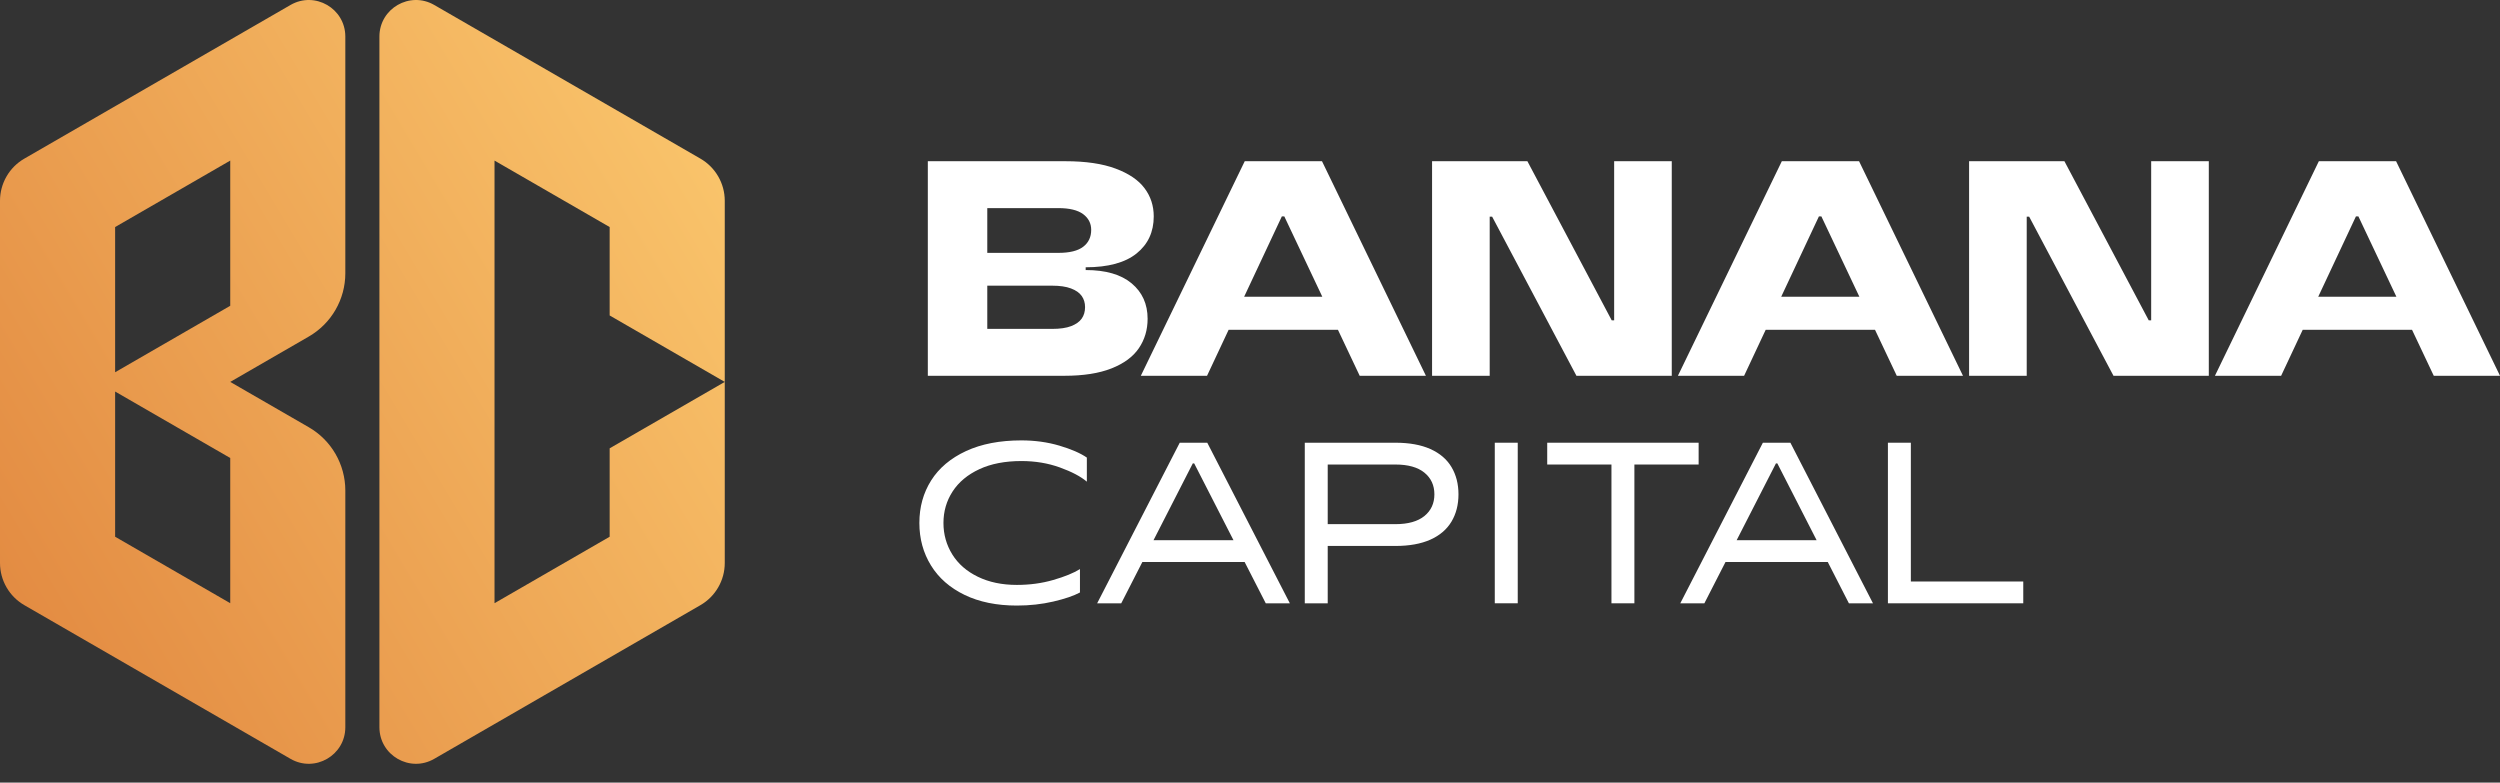
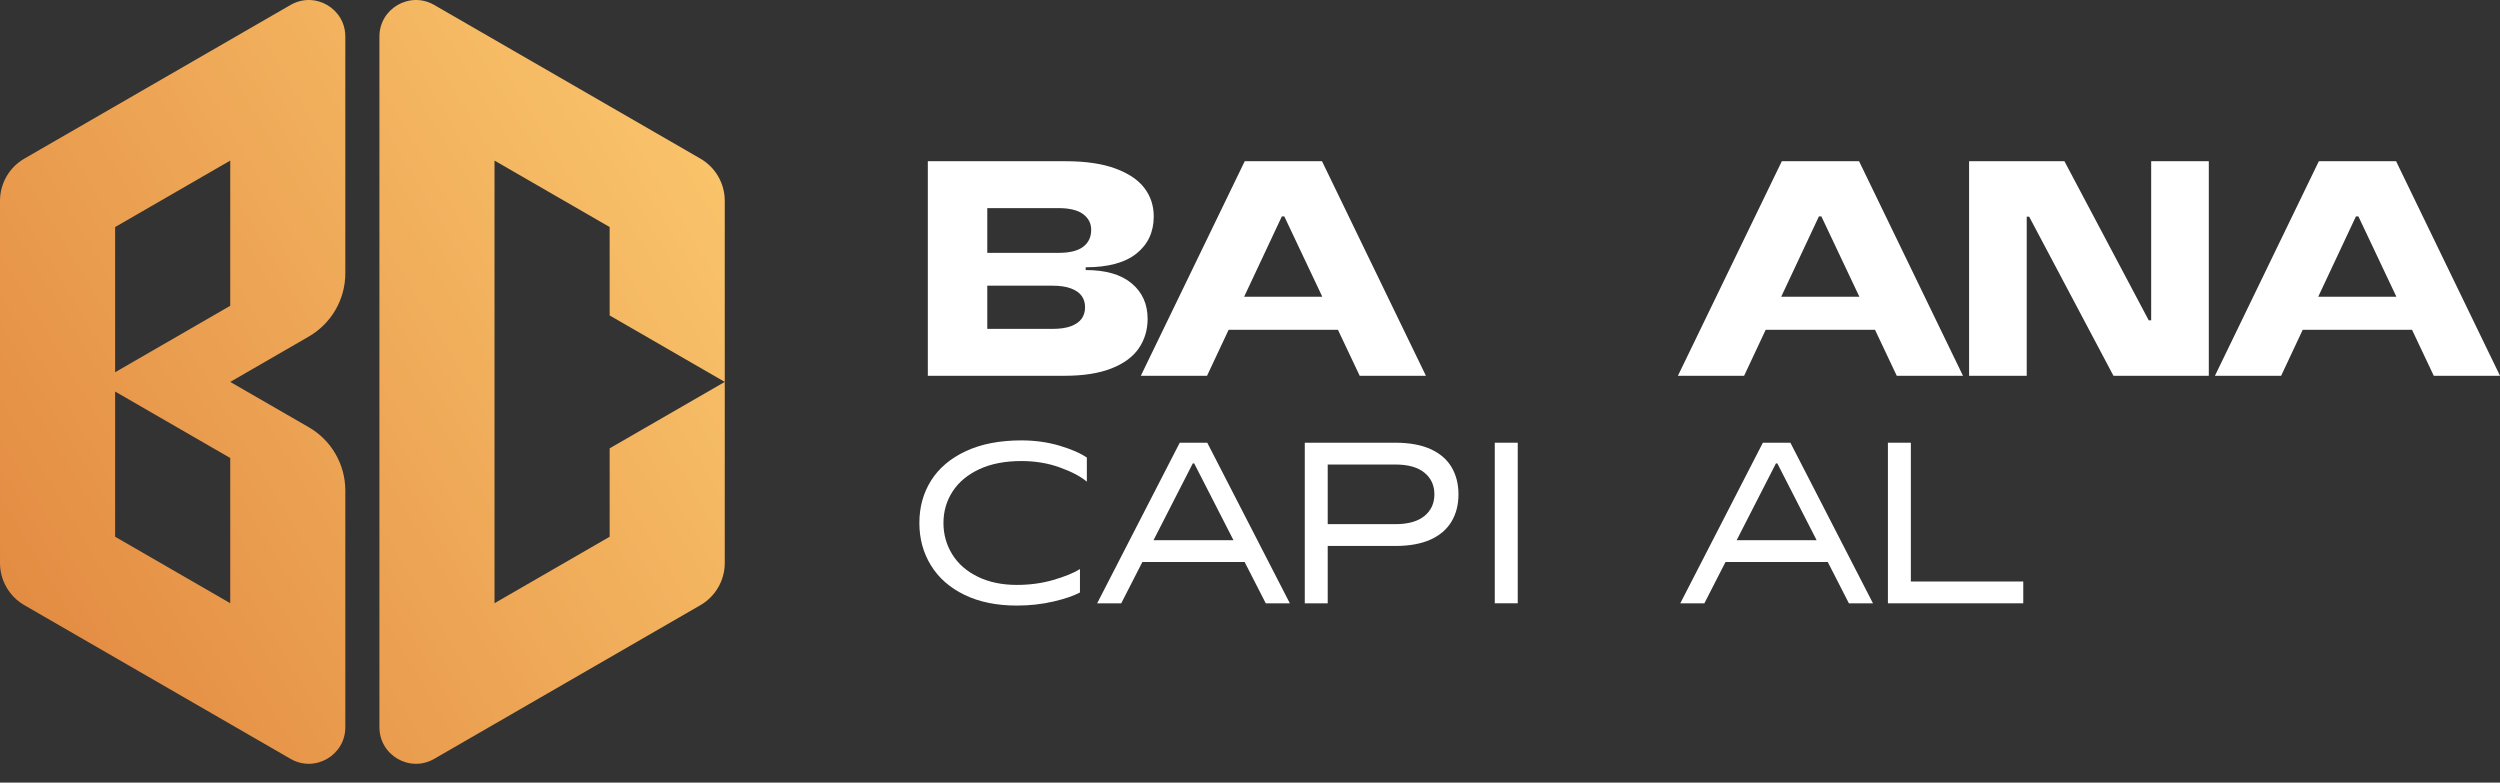
<svg xmlns="http://www.w3.org/2000/svg" width="115" height="36" viewBox="0 0 115 36" fill="none">
  <rect x="0" y="0" width="115" height="36" fill="#333333" stroke="none" />
  <path d="M42.68 17.286V7.416H49.011C49.941 7.416 50.71 7.529 51.316 7.755C51.922 7.98 52.367 8.281 52.648 8.657C52.931 9.033 53.072 9.466 53.072 9.954C53.072 10.669 52.808 11.237 52.282 11.66C51.755 12.083 50.975 12.295 49.941 12.295V12.422C50.862 12.422 51.567 12.626 52.056 13.035C52.545 13.444 52.79 13.987 52.79 14.664C52.79 15.171 52.656 15.623 52.388 16.017C52.12 16.412 51.699 16.722 51.126 16.948C50.552 17.174 49.833 17.286 48.968 17.286L42.68 17.286ZM48.404 15.129C48.761 15.129 49.05 15.087 49.272 15.002C49.492 14.917 49.654 14.803 49.758 14.657C49.861 14.511 49.913 14.335 49.913 14.128C49.913 13.93 49.861 13.759 49.758 13.613C49.654 13.468 49.49 13.352 49.265 13.268C49.039 13.183 48.752 13.141 48.404 13.141H45.19V11.632H48.686C49.203 11.632 49.584 11.538 49.828 11.35C50.073 11.162 50.195 10.904 50.195 10.575C50.195 10.274 50.07 10.032 49.822 9.848C49.572 9.665 49.194 9.573 48.686 9.573H45.415V15.129L48.404 15.129Z" fill="white" />
  <path d="M52.478 17.286L57.258 7.416H60.812L65.592 17.286H62.546L59.078 9.954H58.965L55.524 17.286H52.478ZM55.736 15.171V13.649H62.321V15.171H55.736Z" fill="white" />
-   <path d="M65.875 17.286V7.416H70.26L74.138 14.734H74.251V7.416H76.901V17.286H72.516L68.639 9.968H68.526V17.286H65.875Z" fill="white" />
  <path d="M77.184 17.286L81.964 7.416H85.517L90.297 17.286H87.251L83.783 9.954H83.67L80.229 17.286H77.184ZM80.441 15.171V13.649H87.026V15.171H80.441Z" fill="white" />
  <path d="M90.578 17.286V7.416H94.963L98.841 14.734H98.954V7.416H101.605V17.286H97.219L93.342 9.968H93.229V17.286H90.578Z" fill="white" />
  <path d="M101.887 17.286L106.667 7.416H110.22L115 17.286H111.954L108.486 9.954H108.373L104.932 17.286H101.887ZM105.144 15.171V13.649H111.729V15.171H105.144Z" fill="white" />
  <path d="M46.776 27.856C45.847 27.856 45.045 27.692 44.37 27.365C43.695 27.038 43.179 26.586 42.824 26.009C42.469 25.432 42.291 24.781 42.291 24.057C42.291 23.325 42.472 22.673 42.834 22.099C43.197 21.526 43.731 21.076 44.439 20.748C45.145 20.421 45.995 20.258 46.987 20.258C47.606 20.258 48.188 20.339 48.733 20.5C49.279 20.662 49.699 20.845 49.995 21.049V22.157C49.713 21.918 49.3 21.7 48.755 21.503C48.209 21.306 47.62 21.208 46.987 21.208C46.234 21.208 45.589 21.332 45.051 21.582C44.513 21.832 44.103 22.173 43.821 22.606C43.54 23.038 43.399 23.522 43.399 24.057C43.399 24.584 43.535 25.066 43.805 25.503C44.076 25.939 44.468 26.282 44.982 26.531C45.495 26.781 46.093 26.906 46.776 26.906C47.367 26.906 47.924 26.831 48.449 26.679C48.973 26.528 49.383 26.361 49.678 26.178V27.254C49.389 27.409 48.981 27.548 48.454 27.671C47.926 27.794 47.367 27.856 46.776 27.856Z" fill="white" />
  <path d="M50.469 27.752L54.268 20.365H55.534L59.333 27.752H58.225L54.932 21.315H54.869L51.577 27.752H50.469ZM52.368 25.853V24.85H57.433V25.853H52.368Z" fill="white" />
  <path d="M61.075 27.752H60.02V20.365H64.188C64.828 20.365 65.365 20.462 65.797 20.655C66.23 20.849 66.553 21.125 66.768 21.484C66.982 21.843 67.09 22.261 67.09 22.739C67.09 23.218 66.982 23.637 66.768 23.995C66.553 24.354 66.23 24.63 65.797 24.824C65.365 25.017 64.828 25.114 64.188 25.114H60.906V24.111H64.188C64.772 24.111 65.217 23.986 65.523 23.737C65.829 23.487 65.982 23.155 65.982 22.739C65.982 22.325 65.829 21.992 65.523 21.742C65.217 21.493 64.772 21.368 64.188 21.368H61.075V27.752Z" fill="white" />
-   <path d="M68.76 20.365V27.751H69.816V20.365H68.76Z" fill="white" />
-   <path d="M71.172 21.368V20.365H78.137V21.368H71.172ZM74.127 27.752V21.199H75.182V27.752H74.127Z" fill="white" />
+   <path d="M68.76 20.365V27.751H69.816V20.365H68.76" fill="white" />
  <path d="M77.293 27.752L81.092 20.365H82.358L86.157 27.752H85.049L81.757 21.315H81.694L78.401 27.752H77.293ZM79.192 25.853V24.85H84.258V25.853H79.192Z" fill="white" />
  <path d="M86.844 27.752V20.365H87.899V26.749H93.07V27.752H86.844Z" fill="white" />
  <path d="M13.364 0.228L1.121 7.296C0.427 7.696 0 8.436 0 9.237V25.897C0 26.698 0.427 27.438 1.121 27.838L13.364 34.907C14.485 35.554 15.885 34.746 15.885 33.452V22.565C15.885 21.363 15.245 20.253 14.204 19.653L10.591 17.568L14.205 15.481C15.245 14.88 15.885 13.771 15.885 12.57V1.683C15.885 0.389 14.485 -0.419 13.364 0.228ZM10.591 27.747L5.296 24.69V18.011L10.591 21.068V27.747ZM10.591 14.066L5.296 17.123V10.444L10.591 7.387V14.066Z" fill="url(#paint0_linear_881_6691)" />
  <path d="M32.218 7.296L19.974 0.228C18.854 -0.419 17.453 0.389 17.453 1.683V33.452C17.453 34.746 18.854 35.554 19.974 34.907L32.218 27.838C32.911 27.438 33.339 26.698 33.339 25.897V17.568L28.044 20.623V24.69L22.748 27.747V7.387L28.044 10.444V14.511L33.339 17.568V9.237C33.339 8.436 32.911 7.696 32.218 7.296Z" fill="url(#paint1_linear_881_6691)" />
  <defs>
    <linearGradient id="paint0_linear_881_6691" x1="-4.775" y1="28.765" x2="40.92" y2="1.528" gradientUnits="userSpaceOnUse">
      <stop stop-color="#E0843D" />
      <stop offset="1" stop-color="#FFD275" />
    </linearGradient>
    <linearGradient id="paint1_linear_881_6691" x1="-3.382" y1="31.103" x2="42.313" y2="3.866" gradientUnits="userSpaceOnUse">
      <stop stop-color="#E0843D" />
      <stop offset="1" stop-color="#FFD275" />
    </linearGradient>
  </defs>
</svg>